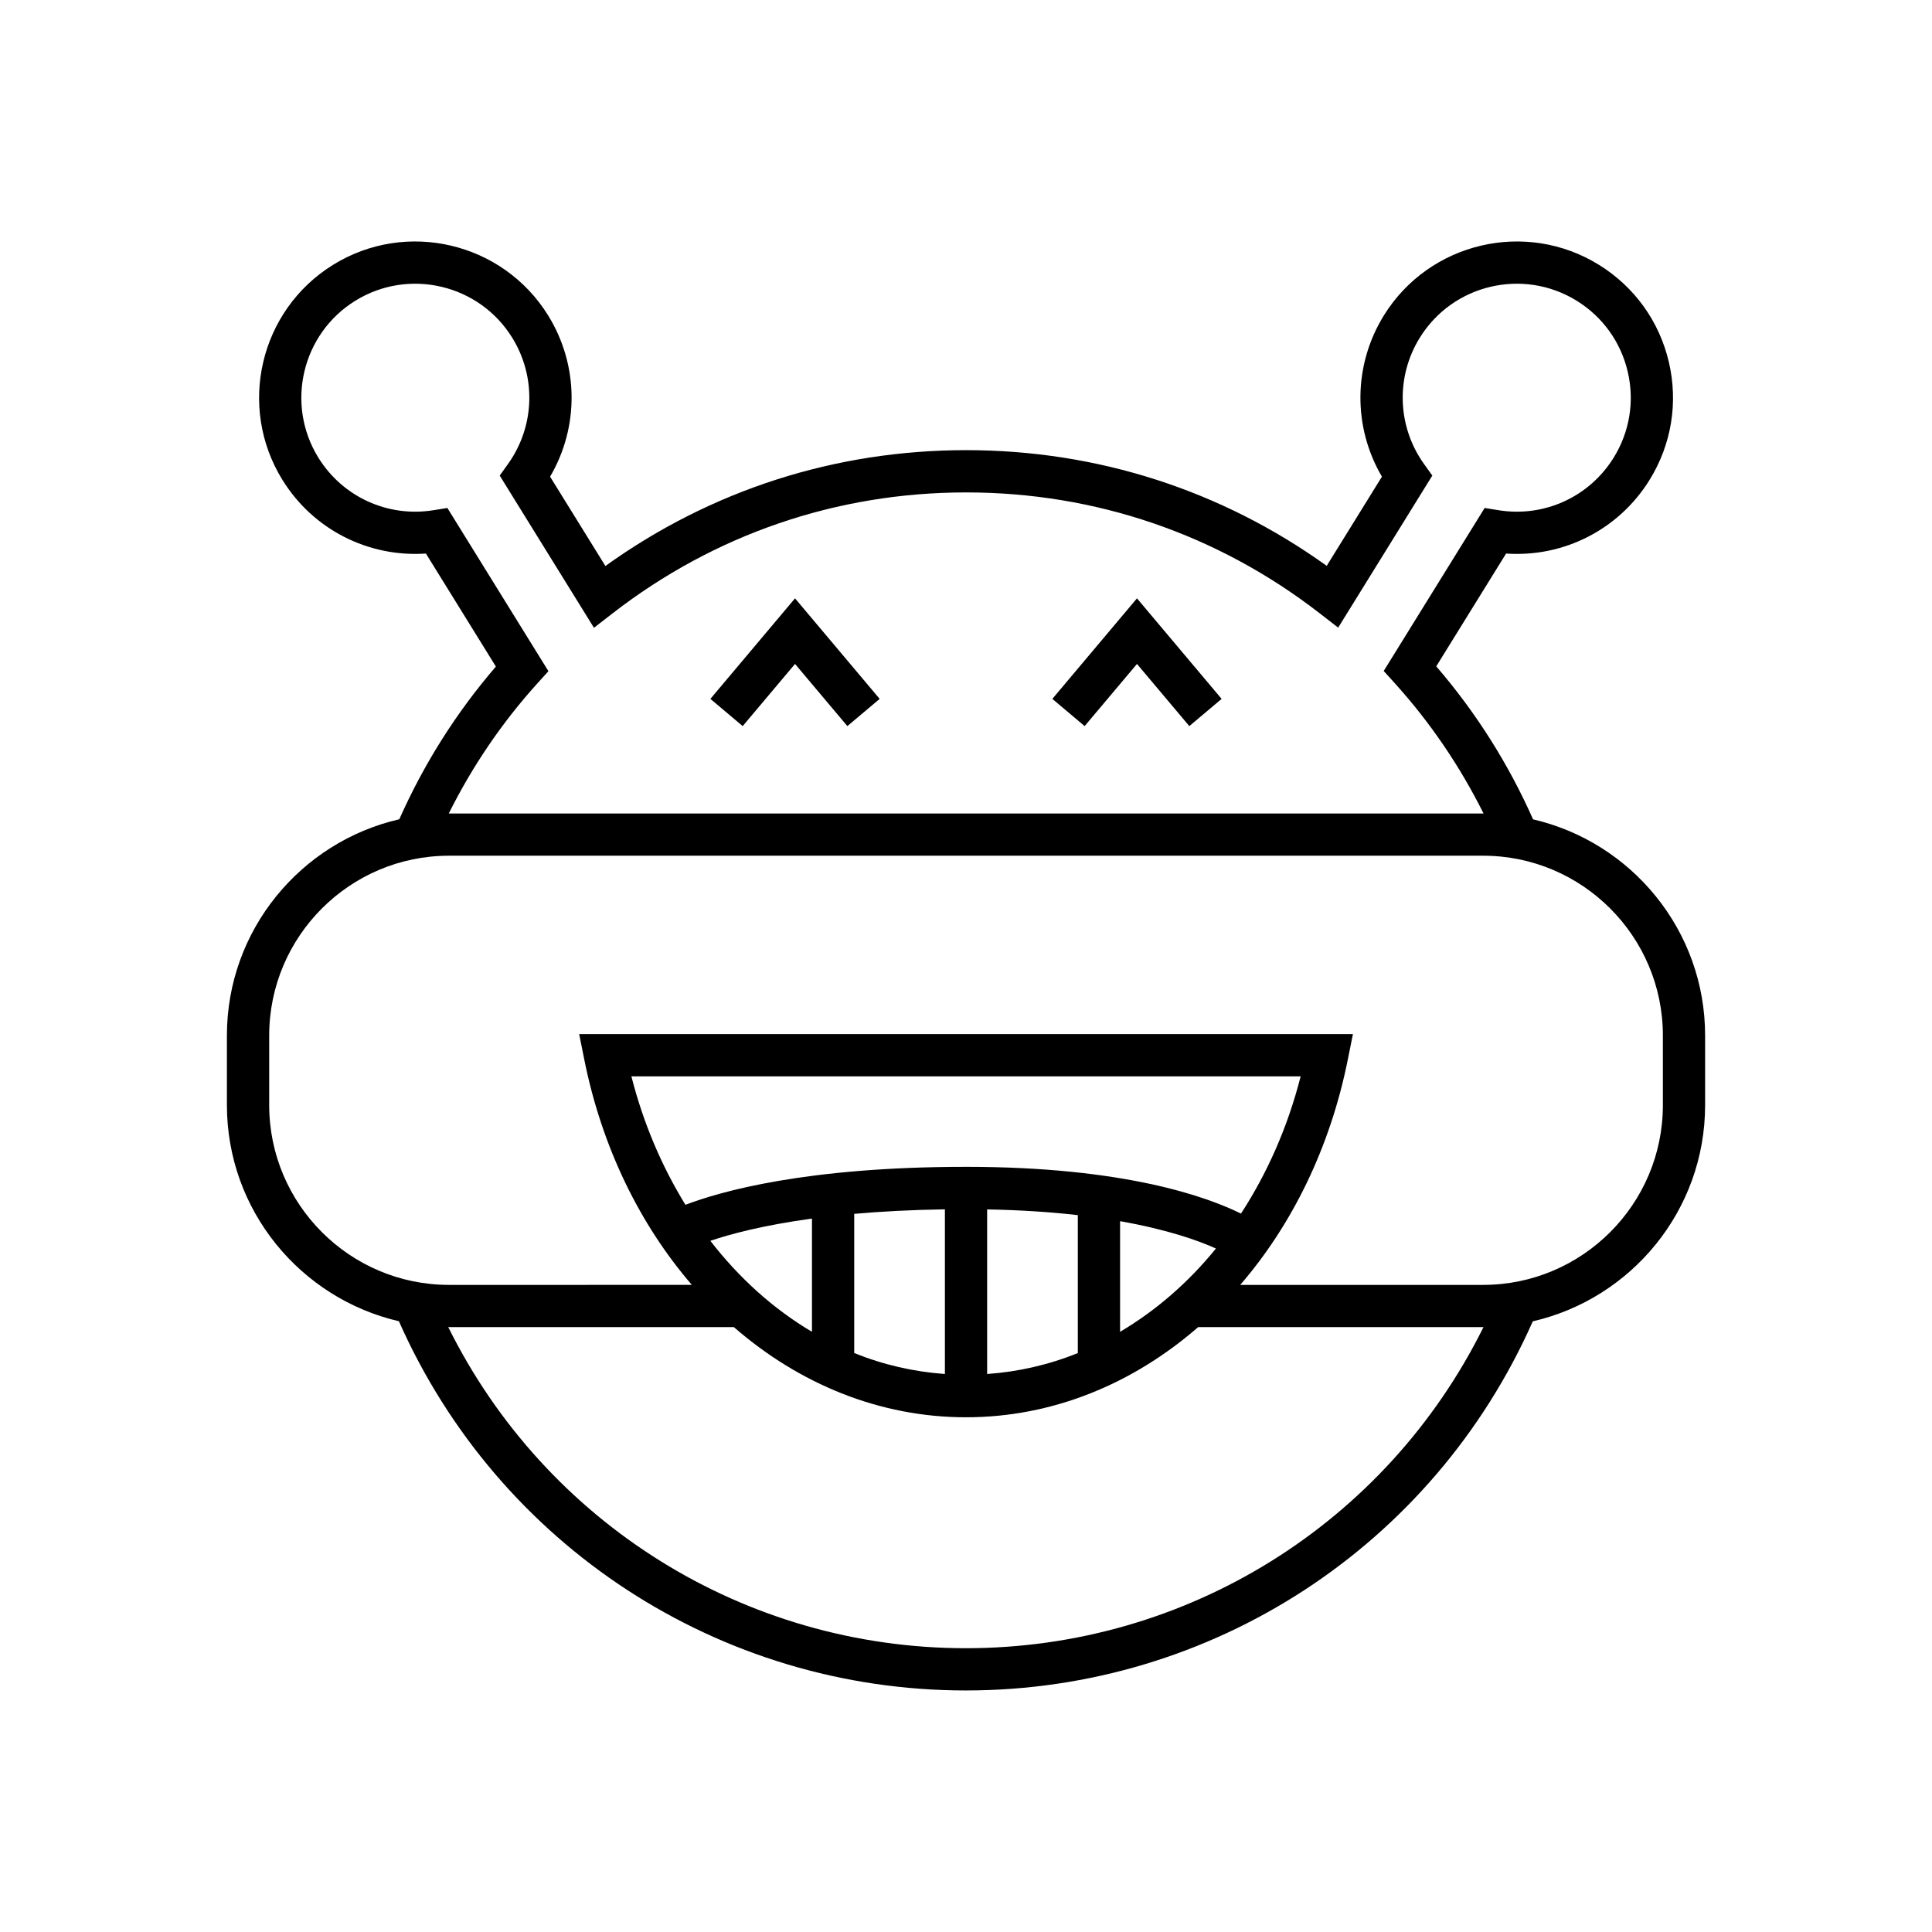
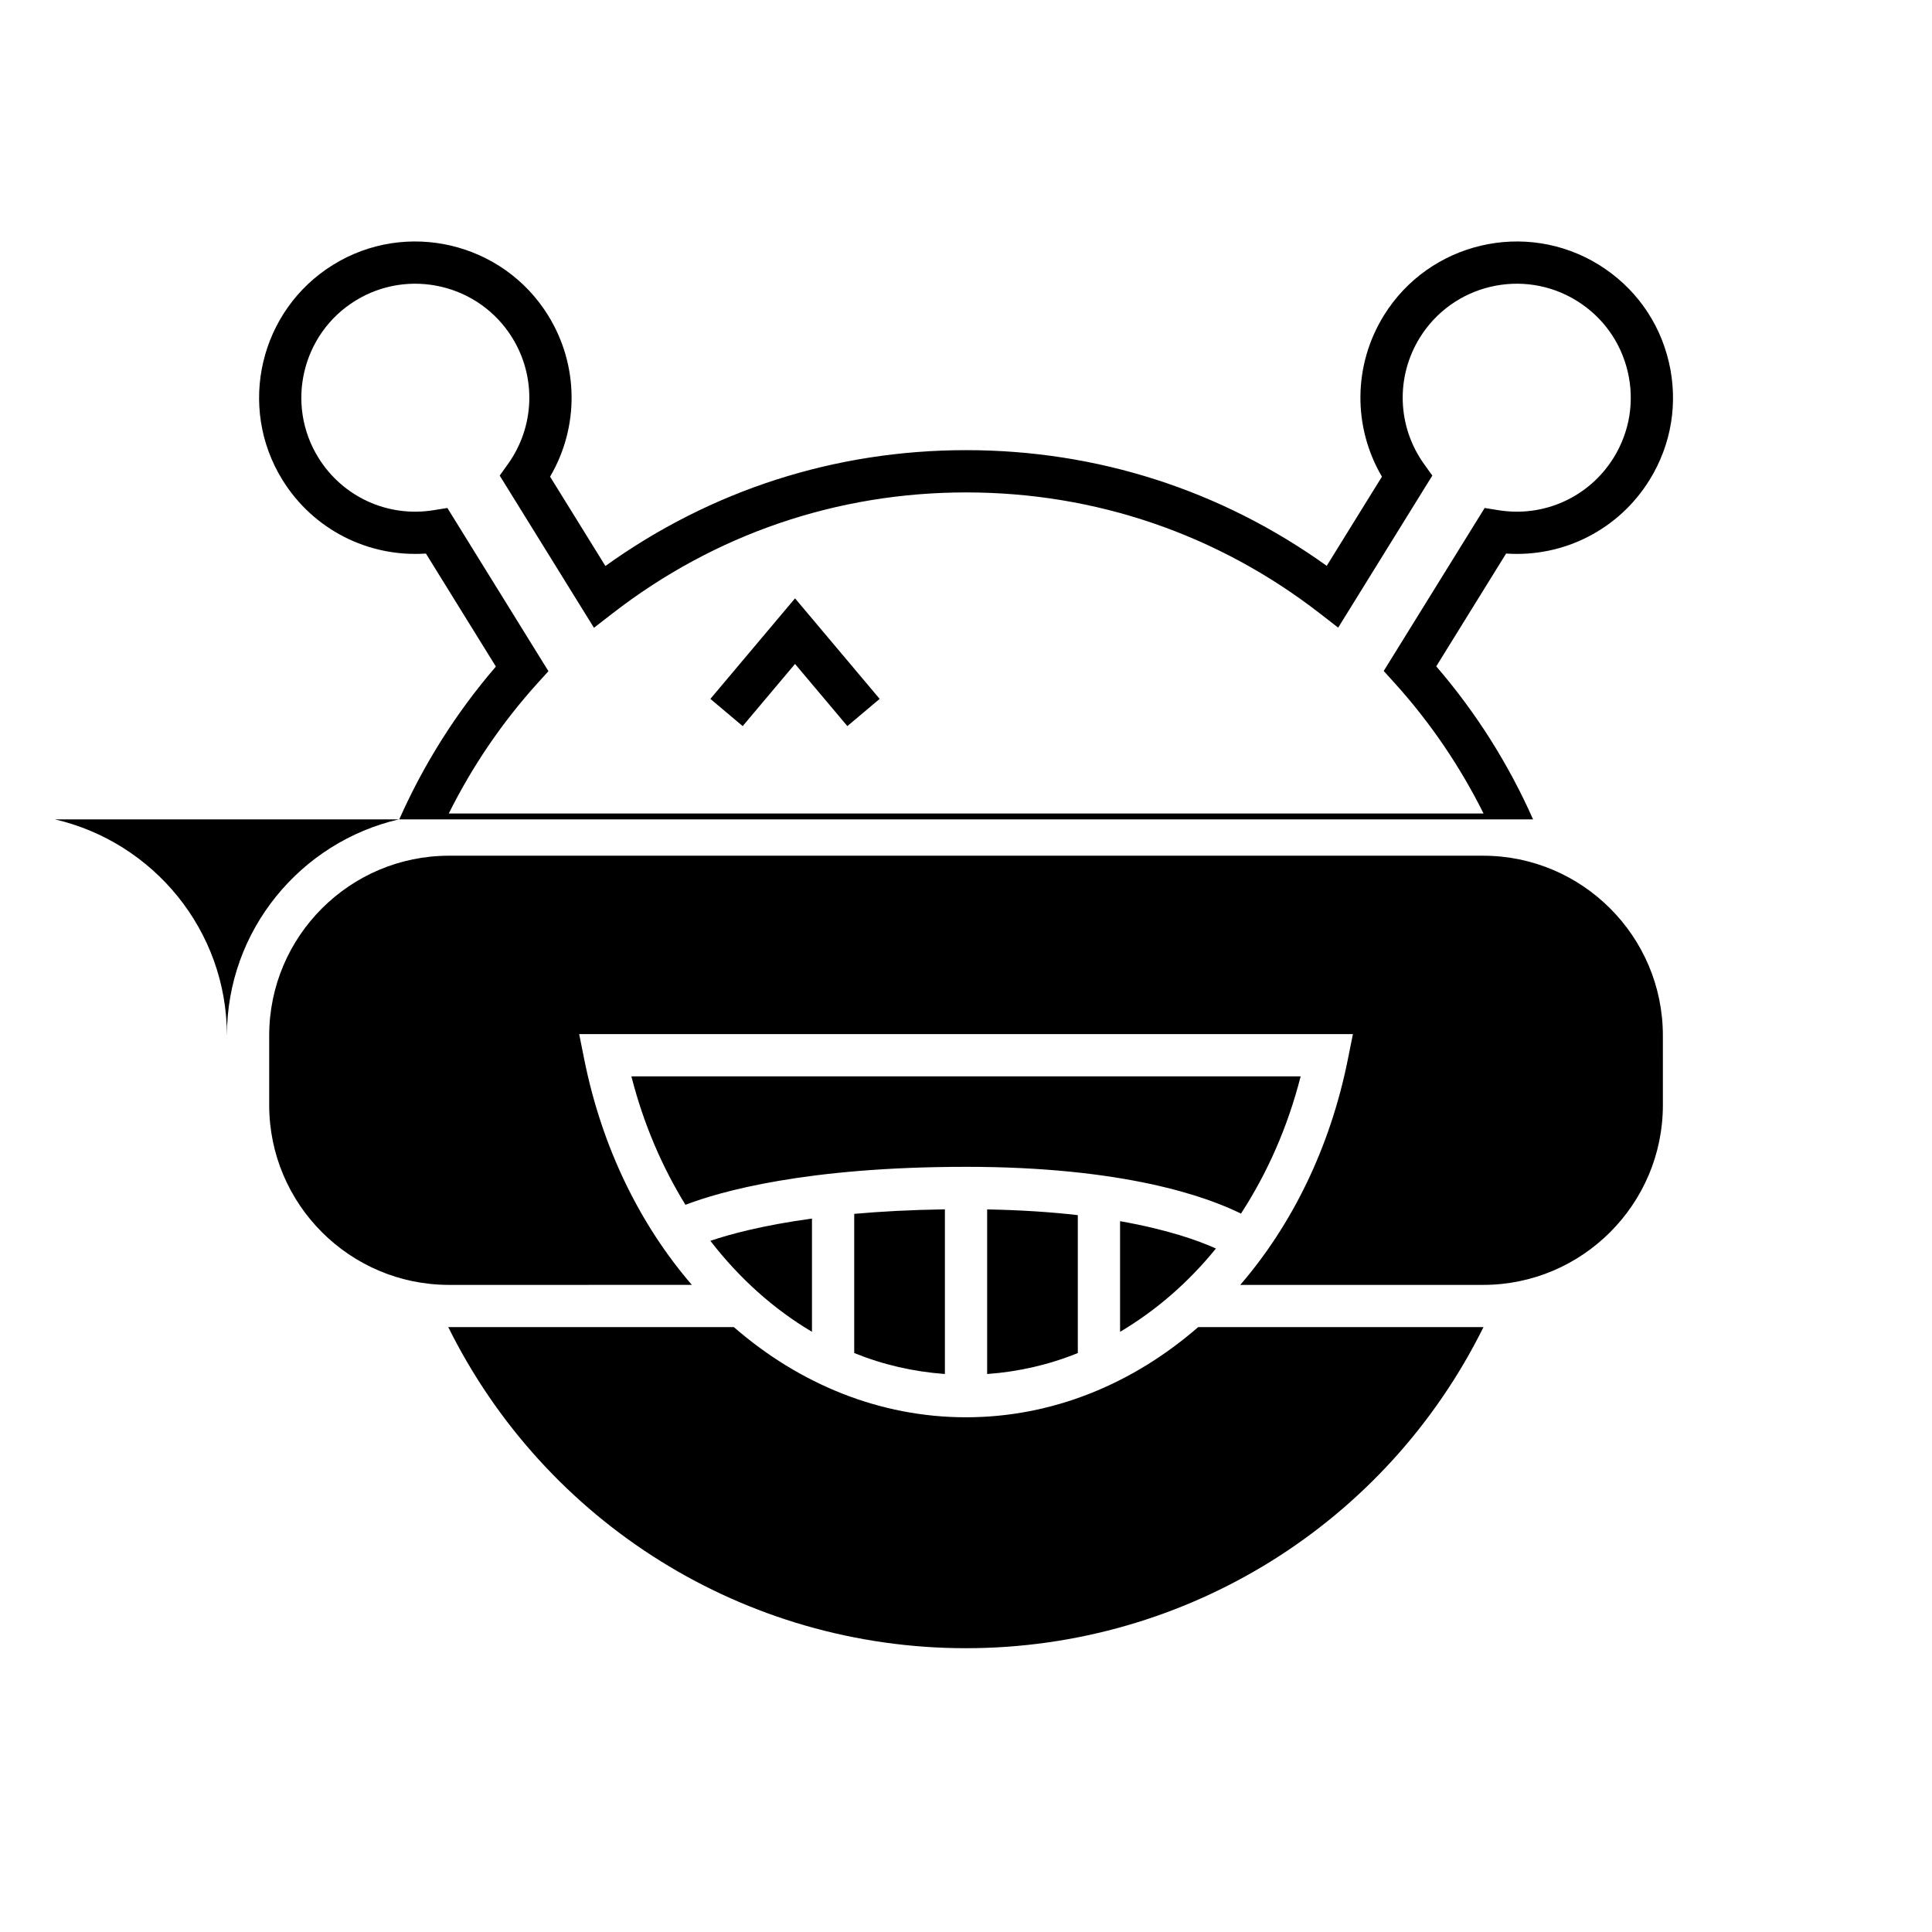
<svg xmlns="http://www.w3.org/2000/svg" fill="#000000" width="800px" height="800px" version="1.1" viewBox="144 144 512 512">
  <g>
-     <path d="m550.28 361.14c-6.469-14.578-15.031-28.215-25.66-40.551l18.512-29.895c15.246 1.062 29.863-6.34 38.02-19.512 5.82-9.402 7.633-20.508 5.102-31.273-2.531-10.766-9.109-19.902-18.512-25.723-19.395-12.02-44.98-6.004-57 13.406-8.152 13.176-8.25 29.562-0.516 42.73l-14.633 23.633c-27.984-20.078-60.887-30.66-95.551-30.66-34.688 0-67.605 10.59-95.605 30.699l-14.66-23.672c7.734-13.168 7.637-29.555-0.516-42.73-12.027-19.41-37.602-25.43-57-13.406-19.414 12.02-25.426 37.586-13.41 57 8.156 13.176 22.746 20.539 38.02 19.512l18.543 29.949c-10.598 12.305-19.133 25.918-25.598 40.469-26.121 6-45.684 29.391-45.684 57.305v18.441c0 27.883 19.512 51.242 45.582 57.281 26.359 59.508 84.992 97.848 150.25 97.848 65.277 0 123.87-38.324 150.24-97.824 26.113-6.004 45.668-29.391 45.668-57.305v-18.441c-0.004-27.883-19.516-51.246-45.59-57.281zm-263.77-36.148 2.828-3.121-26.781-43.254-3.684 0.594c-12.082 1.957-24.059-3.516-30.5-13.918-8.77-14.164-4.383-32.82 9.781-41.586 14.16-8.77 32.82-4.379 41.586 9.781 6.441 10.406 5.992 23.559-1.137 33.508l-2.176 3.035 24.977 40.34 4.914-3.809c27.059-20.977 59.473-32.066 93.727-32.066 34.238 0 66.629 11.074 93.672 32.023l4.914 3.809 24.949-40.297-2.176-3.035c-7.129-9.949-7.578-23.102-1.137-33.508 8.762-14.16 27.414-18.555 41.586-9.781 6.859 4.25 11.66 10.914 13.508 18.77 1.848 7.852 0.523 15.957-3.727 22.816-6.441 10.402-18.43 15.875-30.5 13.918l-3.684-0.594-26.75 43.199 2.828 3.125c9.566 10.562 17.426 22.215 23.633 34.648-0.043 0-0.082-0.008-0.125-0.008h-274.06c-0.016 0-0.031 0.004-0.047 0.004 6.191-12.418 14.039-24.051 23.582-34.594zm113.46 255.8c-58.566 0-111.4-33.129-137.18-85.098 0.062 0 0.125 0.008 0.188 0.008h75.512c17.348 15.094 38.652 23.891 61.516 23.891 22.863 0 44.168-8.801 61.516-23.891h75.512c0.035 0 0.07-0.004 0.105-0.004-25.766 51.977-78.59 85.094-137.17 85.094zm0.035-127.57c-42.449 0-65.23 6.566-74.355 10.066-6.215-10.094-11.137-21.52-14.324-34.043h177.36c-3.438 13.5-8.891 25.727-15.816 36.371-8.992-4.449-30.887-12.395-72.863-12.395zm66.23 21.648c-7.348 9.055-15.957 16.484-25.406 22.074v-29.32c12.645 2.234 20.781 5.156 25.406 7.246zm-36.605-8.848v36.551c-7.637 3.098-15.707 4.957-24.027 5.555v-43.621c9.078 0.164 17.059 0.715 24.027 1.516zm-35.223-1.535v43.637c-8.32-0.602-16.391-2.457-24.031-5.559v-36.879c7.039-0.629 15.031-1.062 24.031-1.199zm-35.227 2.445v30.008c-10.129-5.996-19.246-14.164-26.93-24.109 5.176-1.75 13.887-4.117 26.93-5.898zm225.5-30.07c0 26.273-21.375 47.648-47.641 47.648h-64.363c13.688-15.871 23.809-36.301 28.516-59.758l1.344-6.699-205.05-0.004 1.344 6.699c4.707 23.461 14.832 43.887 28.516 59.758l-64.359 0.004c-26.273 0-47.648-21.375-47.648-47.648v-18.441c0-26.273 21.375-47.648 47.648-47.648h274.05c26.266 0 47.641 21.375 47.641 47.648z" />
-     <path d="m445.31 319.95 13.871 16.473 8.559-7.211-22.43-26.645-22.43 26.645 8.562 7.211z" />
+     <path d="m550.28 361.14c-6.469-14.578-15.031-28.215-25.66-40.551l18.512-29.895c15.246 1.062 29.863-6.34 38.02-19.512 5.82-9.402 7.633-20.508 5.102-31.273-2.531-10.766-9.109-19.902-18.512-25.723-19.395-12.02-44.98-6.004-57 13.406-8.152 13.176-8.25 29.562-0.516 42.73l-14.633 23.633c-27.984-20.078-60.887-30.66-95.551-30.66-34.688 0-67.605 10.59-95.605 30.699l-14.66-23.672c7.734-13.168 7.637-29.555-0.516-42.73-12.027-19.41-37.602-25.43-57-13.406-19.414 12.02-25.426 37.586-13.41 57 8.156 13.176 22.746 20.539 38.02 19.512l18.543 29.949c-10.598 12.305-19.133 25.918-25.598 40.469-26.121 6-45.684 29.391-45.684 57.305v18.441v-18.441c-0.004-27.883-19.516-51.246-45.59-57.281zm-263.77-36.148 2.828-3.121-26.781-43.254-3.684 0.594c-12.082 1.957-24.059-3.516-30.5-13.918-8.77-14.164-4.383-32.82 9.781-41.586 14.16-8.77 32.82-4.379 41.586 9.781 6.441 10.406 5.992 23.559-1.137 33.508l-2.176 3.035 24.977 40.34 4.914-3.809c27.059-20.977 59.473-32.066 93.727-32.066 34.238 0 66.629 11.074 93.672 32.023l4.914 3.809 24.949-40.297-2.176-3.035c-7.129-9.949-7.578-23.102-1.137-33.508 8.762-14.16 27.414-18.555 41.586-9.781 6.859 4.25 11.66 10.914 13.508 18.77 1.848 7.852 0.523 15.957-3.727 22.816-6.441 10.402-18.43 15.875-30.5 13.918l-3.684-0.594-26.75 43.199 2.828 3.125c9.566 10.562 17.426 22.215 23.633 34.648-0.043 0-0.082-0.008-0.125-0.008h-274.06c-0.016 0-0.031 0.004-0.047 0.004 6.191-12.418 14.039-24.051 23.582-34.594zm113.46 255.8c-58.566 0-111.4-33.129-137.18-85.098 0.062 0 0.125 0.008 0.188 0.008h75.512c17.348 15.094 38.652 23.891 61.516 23.891 22.863 0 44.168-8.801 61.516-23.891h75.512c0.035 0 0.07-0.004 0.105-0.004-25.766 51.977-78.59 85.094-137.17 85.094zm0.035-127.57c-42.449 0-65.23 6.566-74.355 10.066-6.215-10.094-11.137-21.52-14.324-34.043h177.36c-3.438 13.5-8.891 25.727-15.816 36.371-8.992-4.449-30.887-12.395-72.863-12.395zm66.23 21.648c-7.348 9.055-15.957 16.484-25.406 22.074v-29.32c12.645 2.234 20.781 5.156 25.406 7.246zm-36.605-8.848v36.551c-7.637 3.098-15.707 4.957-24.027 5.555v-43.621c9.078 0.164 17.059 0.715 24.027 1.516zm-35.223-1.535v43.637c-8.32-0.602-16.391-2.457-24.031-5.559v-36.879c7.039-0.629 15.031-1.062 24.031-1.199zm-35.227 2.445v30.008c-10.129-5.996-19.246-14.164-26.93-24.109 5.176-1.75 13.887-4.117 26.93-5.898zm225.5-30.07c0 26.273-21.375 47.648-47.641 47.648h-64.363c13.688-15.871 23.809-36.301 28.516-59.758l1.344-6.699-205.05-0.004 1.344 6.699c4.707 23.461 14.832 43.887 28.516 59.758l-64.359 0.004c-26.273 0-47.648-21.375-47.648-47.648v-18.441c0-26.273 21.375-47.648 47.648-47.648h274.05c26.266 0 47.641 21.375 47.641 47.648z" />
    <path d="m354.69 319.95 13.871 16.473 8.559-7.211-22.43-26.645-22.43 26.645 8.562 7.211z" />
  </g>
</svg>